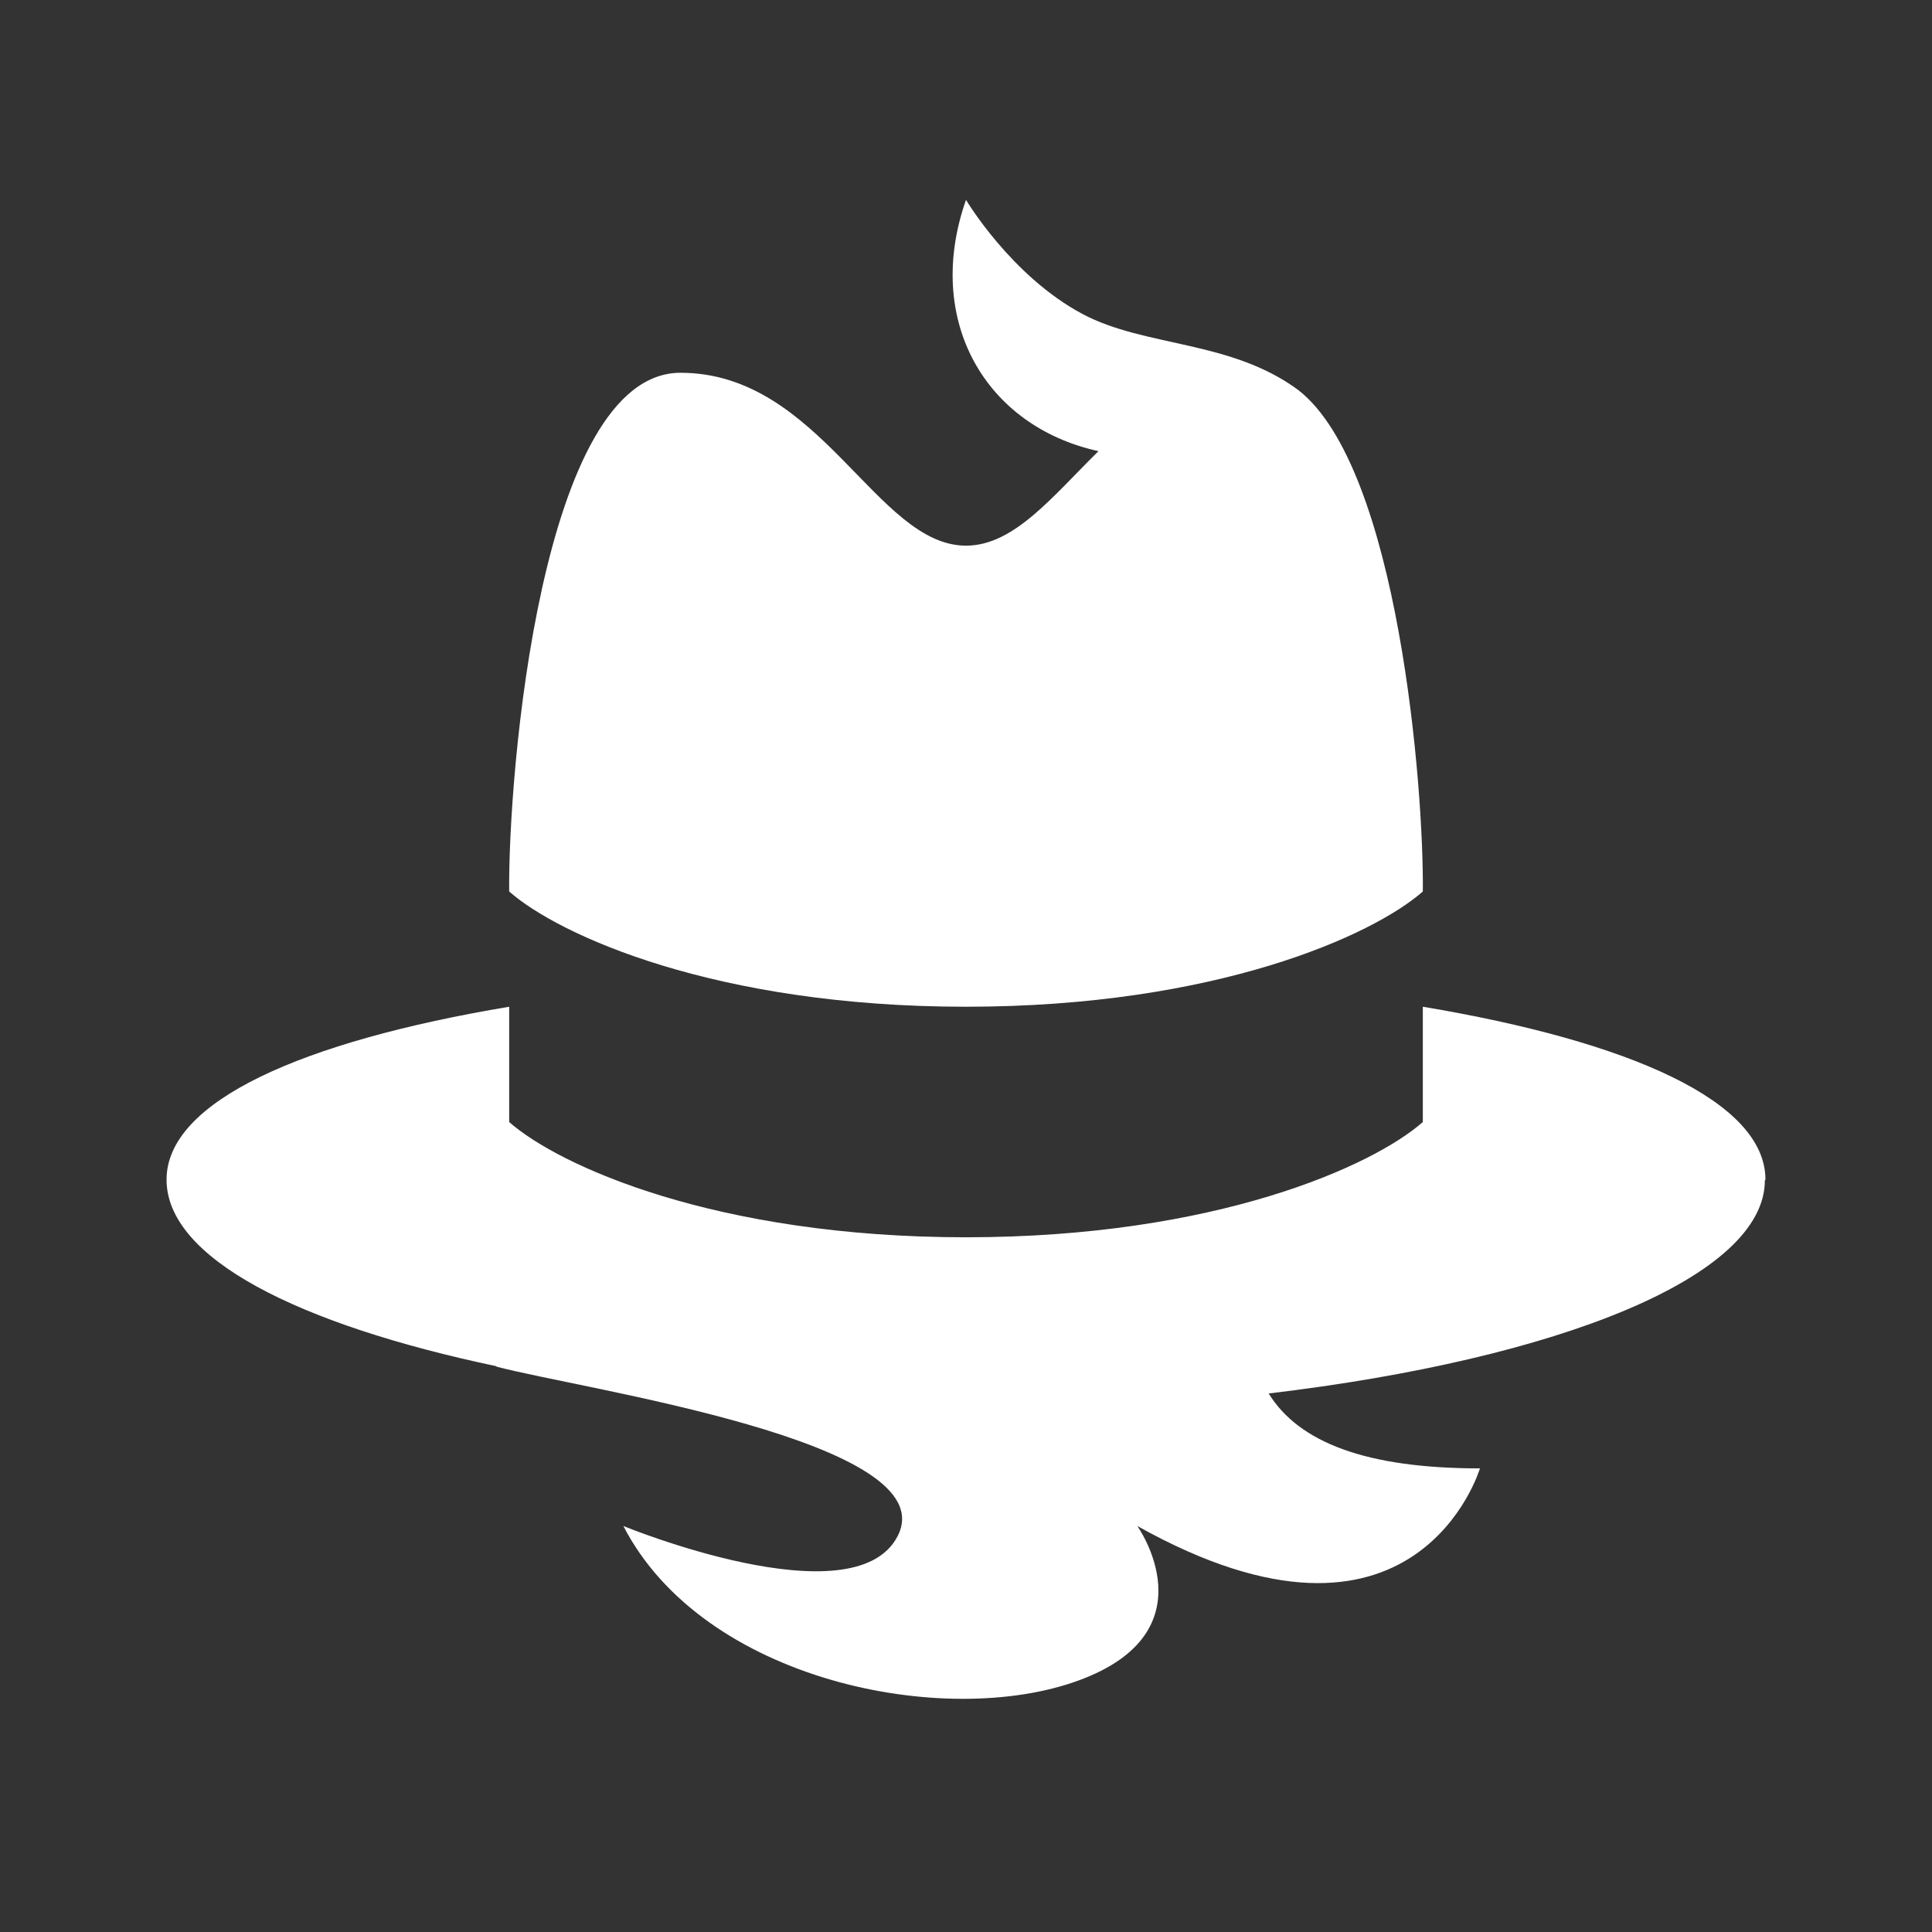
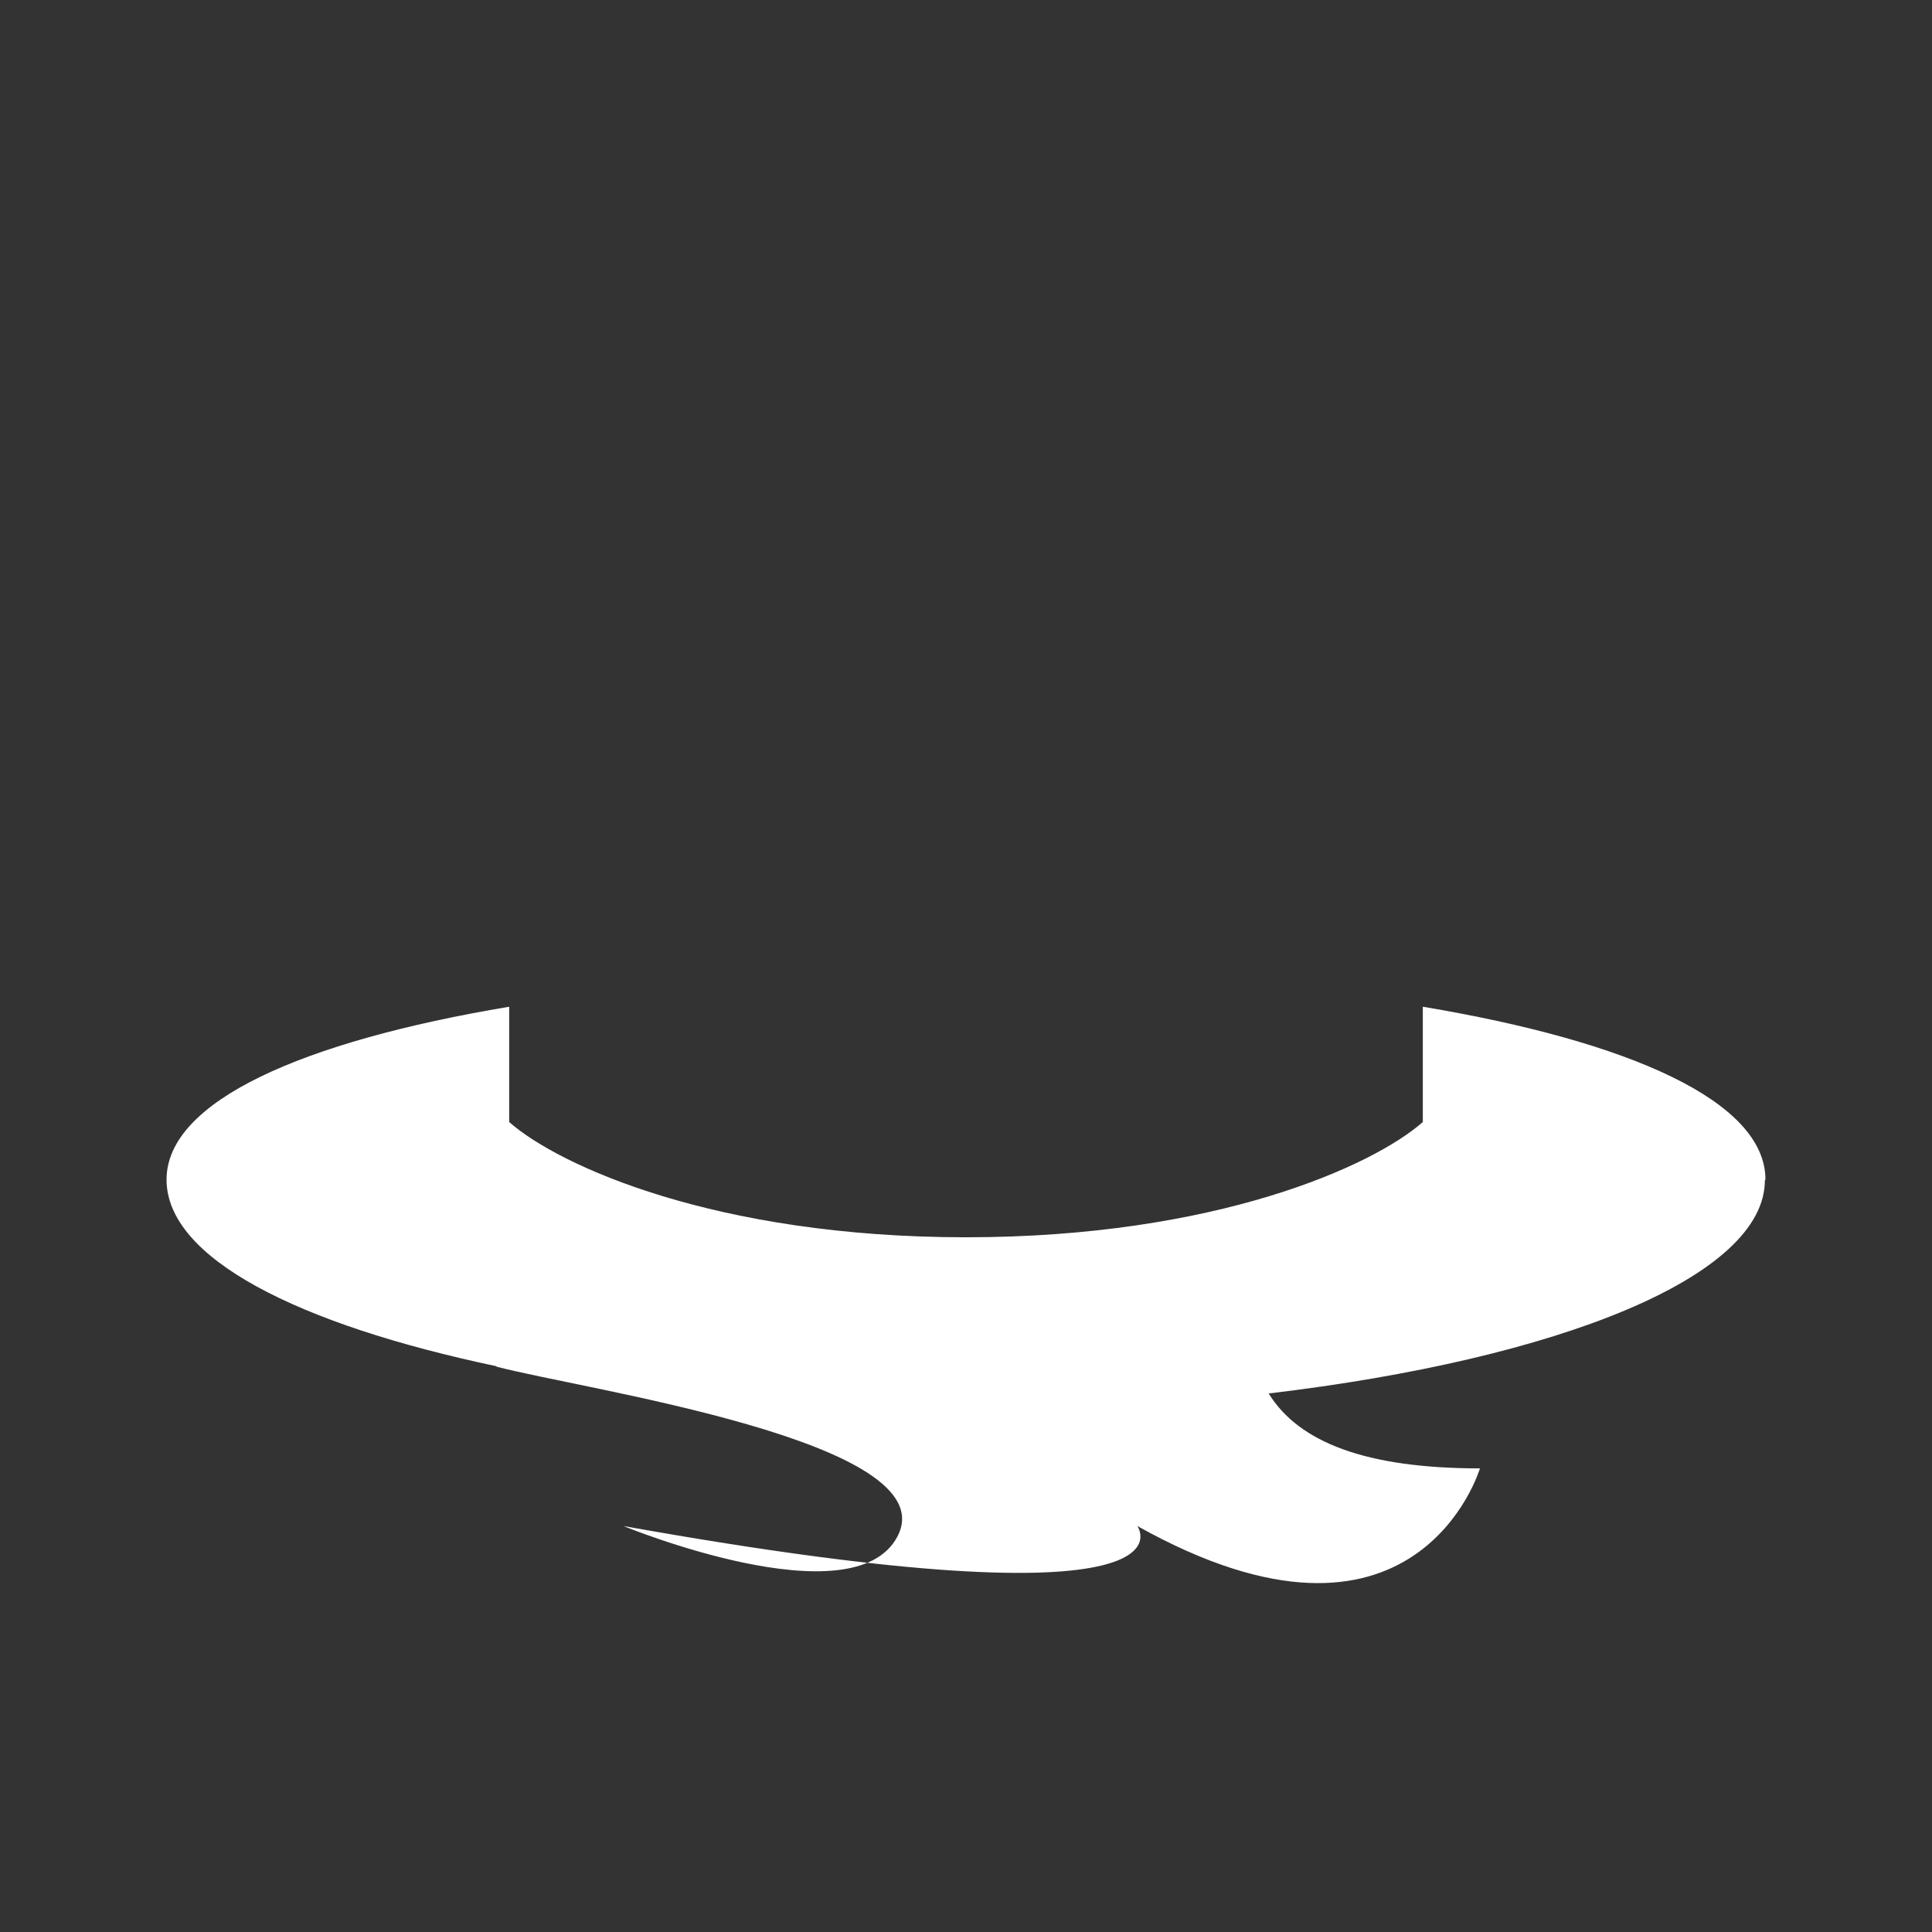
<svg xmlns="http://www.w3.org/2000/svg" width="58" height="58" viewBox="0 0 58 58" fill="none">
  <rect x="0" y="0" width="58" height="58" fill="#333333" stroke="none" />
-   <path d="M53 35.414C53 33.061 48.92 31.261 42.714 30.223V33.684C41.223 34.999 36.509 37.144 29 37.144C21.491 37.144 16.777 34.999 15.286 33.684V30.223C9.08 31.261 5 33.061 5 35.414C5 37.767 8.926 39.757 14.926 41.02H14.874C17.463 41.712 28.434 43.269 26.943 46.124C25.623 48.65 18.714 45.812 18.714 45.812C21.114 50.467 28.366 51.92 32.377 50.45C36.406 48.979 34.143 45.812 34.143 45.812C42.526 50.502 44.429 44.082 44.429 44.082C41.017 44.082 38.994 43.304 38.086 41.833C46.829 40.795 52.983 38.321 52.983 35.431L53 35.414Z" fill="white" />
-   <path d="M42.714 26.763C42.749 23.718 41.994 14.063 38.977 11.71C36.937 10.204 34.383 10.429 32.497 9.426C30.354 8.284 29 6 29 6C27.731 9.616 29.583 12.8 32.977 13.544C31.589 14.911 30.44 16.381 29 16.381C26.309 16.381 24.629 11.191 20.429 11.191C16.229 11.191 15.251 23.302 15.286 26.763C16.777 28.078 21.491 30.223 29 30.223C36.509 30.223 41.223 28.078 42.714 26.763Z" fill="white" />
+   <path d="M53 35.414C53 33.061 48.92 31.261 42.714 30.223V33.684C41.223 34.999 36.509 37.144 29 37.144C21.491 37.144 16.777 34.999 15.286 33.684V30.223C9.08 31.261 5 33.061 5 35.414C5 37.767 8.926 39.757 14.926 41.02H14.874C17.463 41.712 28.434 43.269 26.943 46.124C25.623 48.65 18.714 45.812 18.714 45.812C36.406 48.979 34.143 45.812 34.143 45.812C42.526 50.502 44.429 44.082 44.429 44.082C41.017 44.082 38.994 43.304 38.086 41.833C46.829 40.795 52.983 38.321 52.983 35.431L53 35.414Z" fill="white" />
</svg>